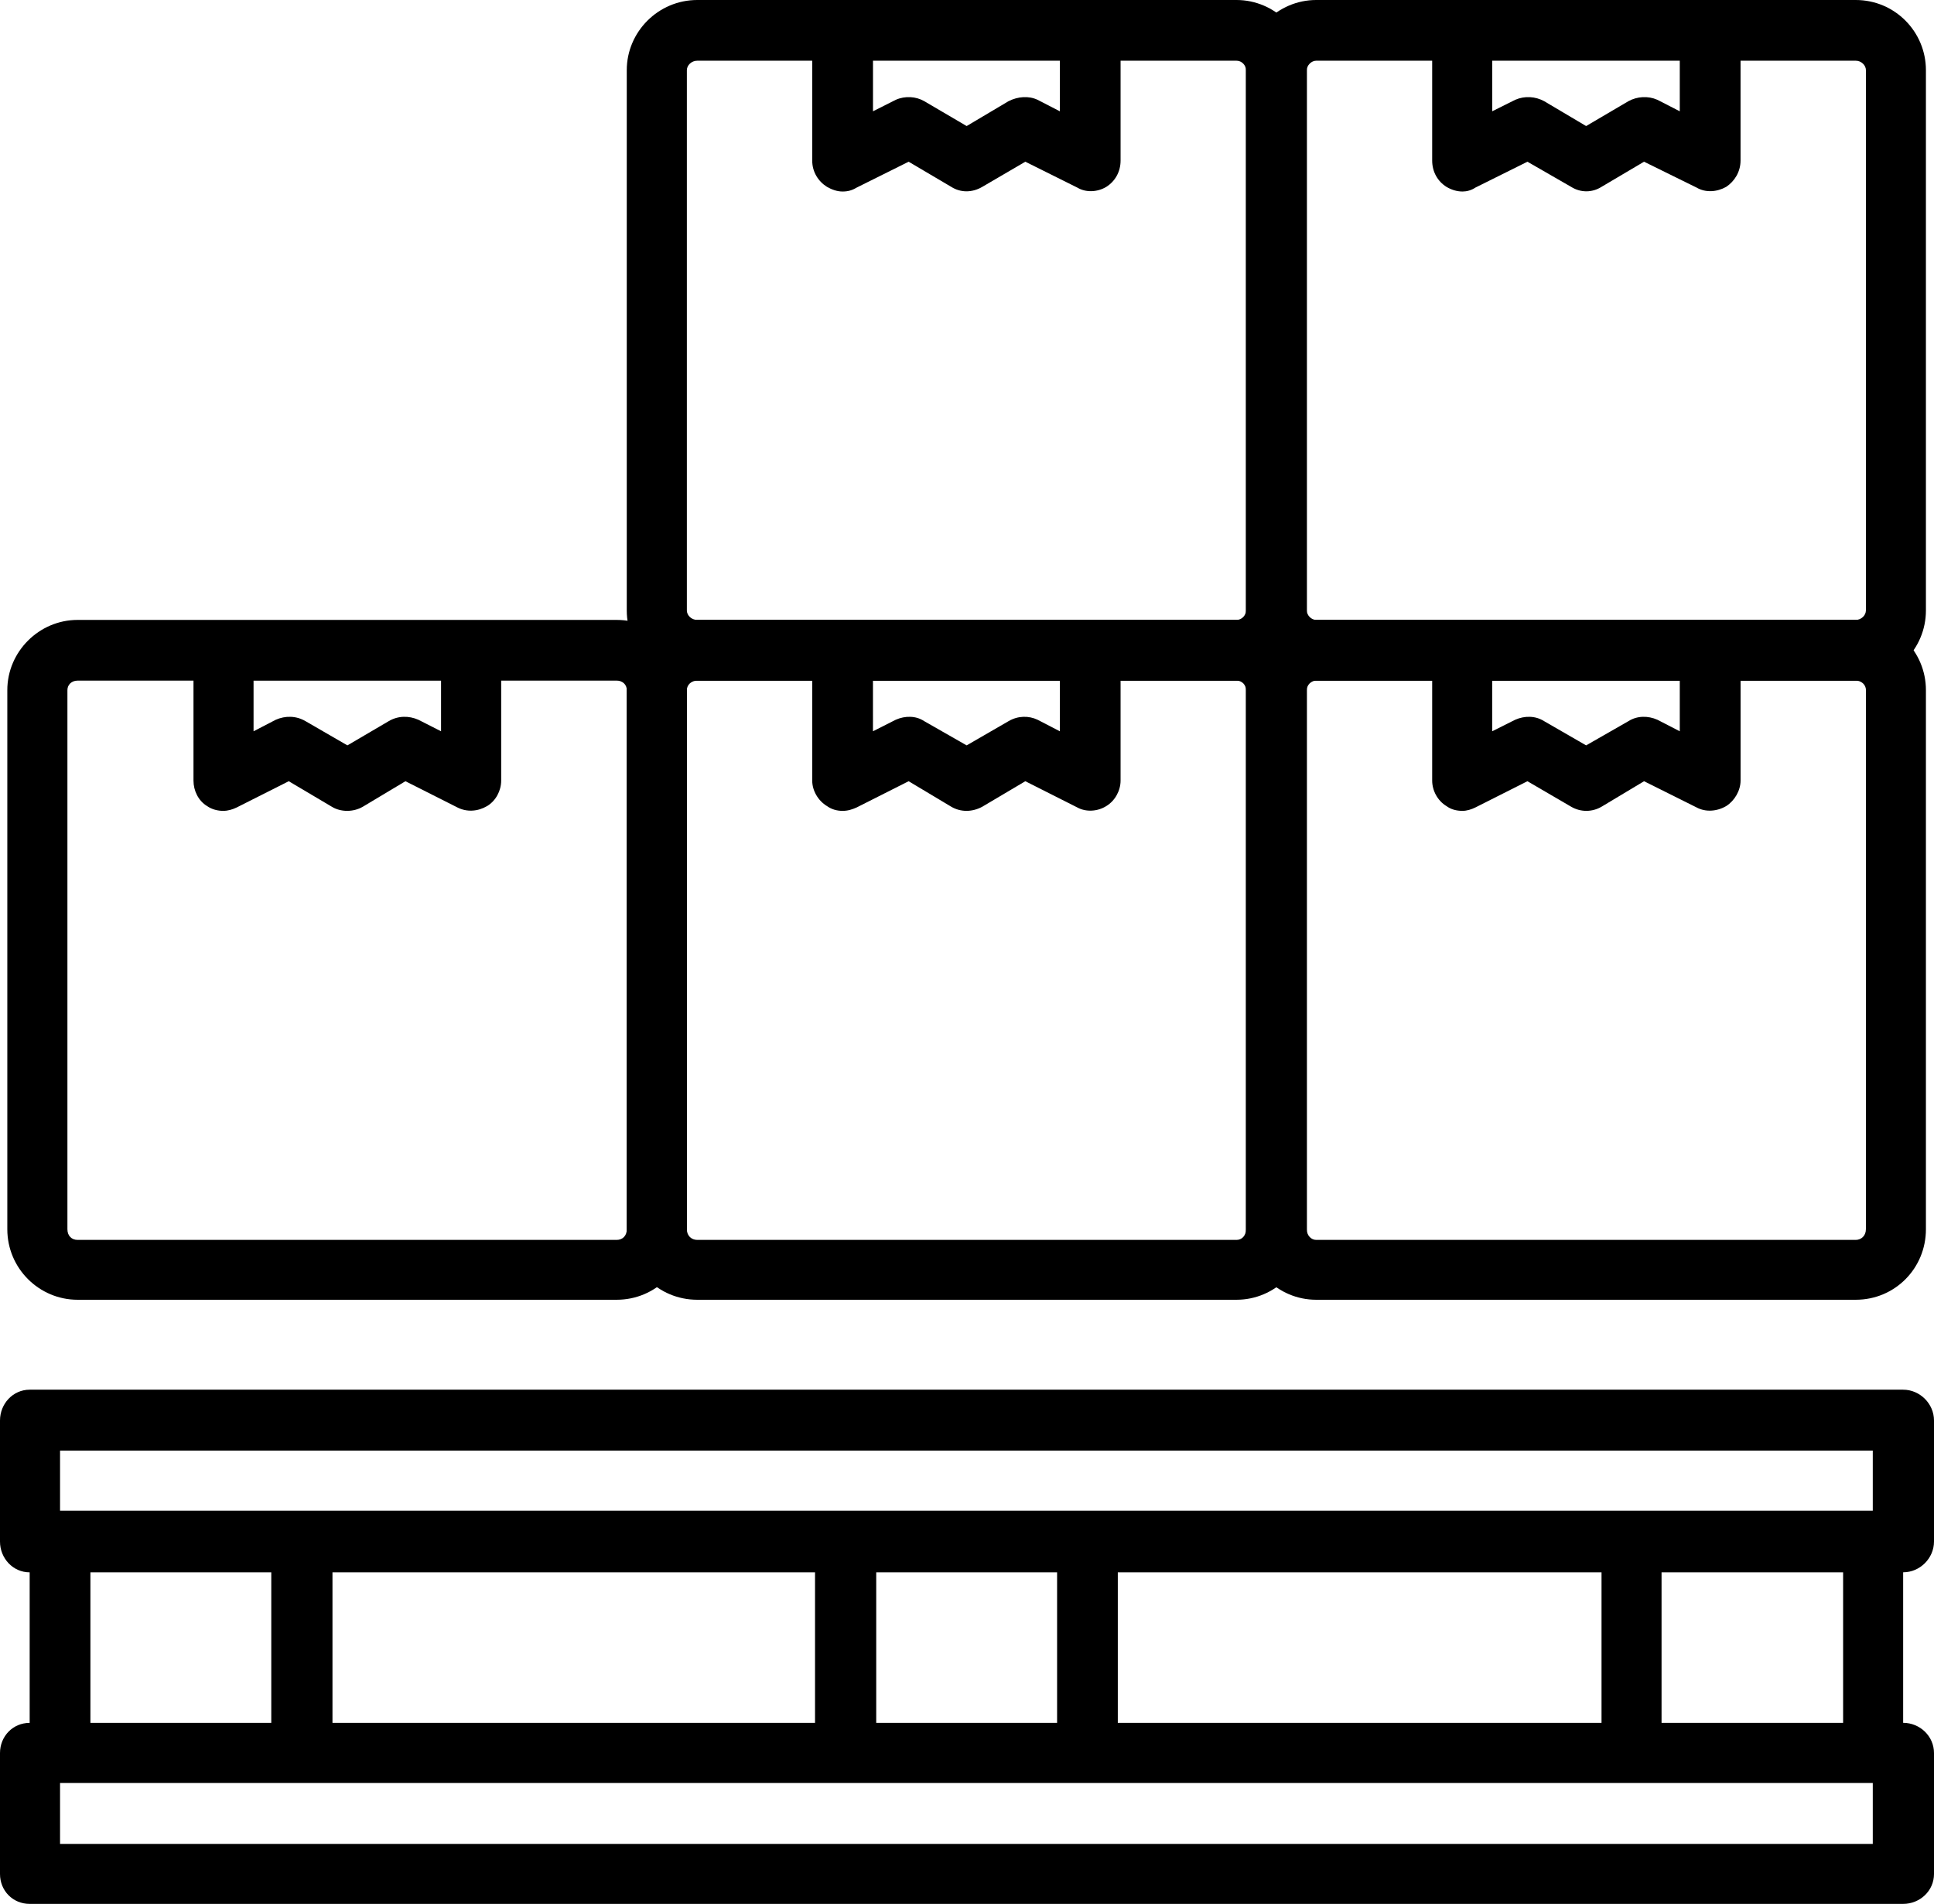
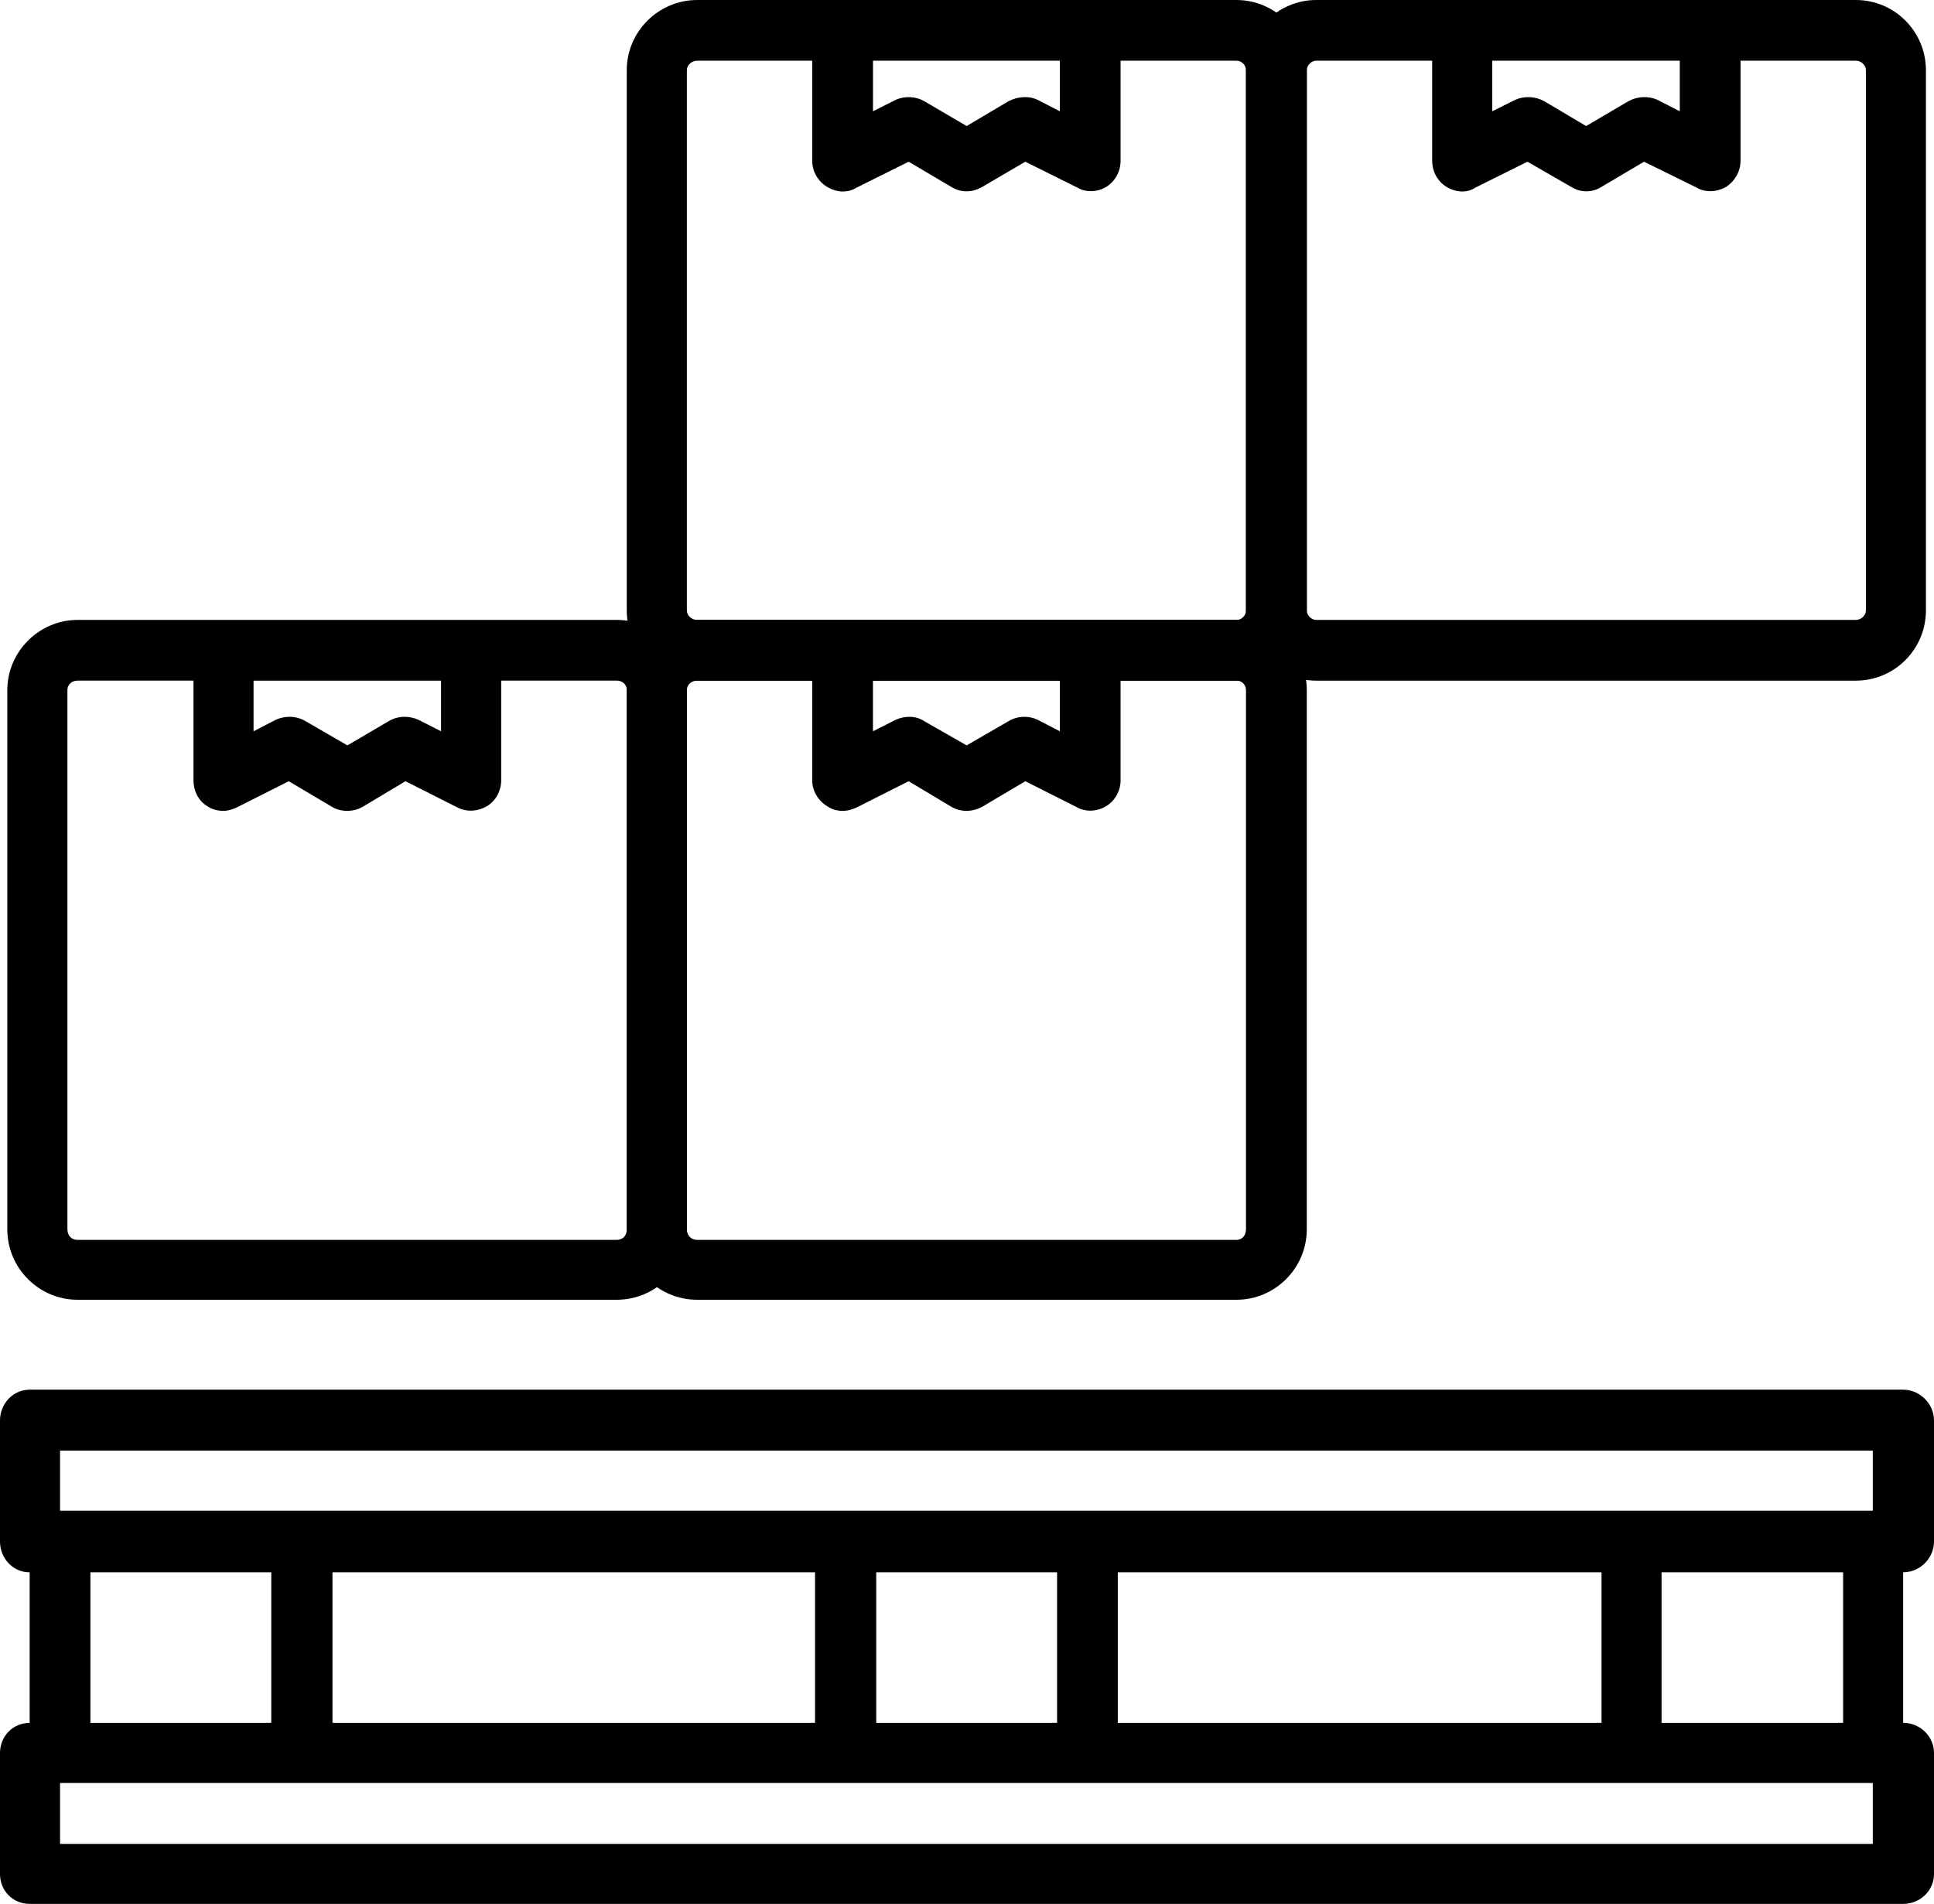
<svg xmlns="http://www.w3.org/2000/svg" version="1.1" id="Capa_1" x="0px" y="0px" width="75.877px" height="74.689px" viewBox="0 0 75.877 74.689" enable-background="new 0 0 75.877 74.689" xml:space="preserve">
  <g id="pallet">
    <path d="M75.877,60.474v-4.749c0-0.655-0.551-1.208-1.21-1.208H1.164C0.507,54.517,0,55.07,0,55.726v4.749   c0,0.655,0.507,1.208,1.164,1.208v5.905C0.507,67.587,0,68.112,0,68.772v4.743c0,0.662,0.507,1.174,1.164,1.174h73.503   c0.659,0,1.21-0.513,1.21-1.174v-4.743c0-0.661-0.551-1.186-1.21-1.186v-5.905C75.326,61.682,75.877,61.129,75.877,60.474z    M2.356,56.906h71.119v2.36h-9.479H42.665h-9.481H11.854H2.356V56.906z M43.855,67.587v-5.905h18.978v5.905H43.855z M13.044,67.587   v-5.905h18.932v5.905H13.044z M34.377,61.682h7.096v5.905h-7.096V61.682z M3.547,61.682h7.096v5.905H3.547V61.682z M73.476,72.336   H2.356v-2.389h9.498h21.329h9.481h21.332h9.479V72.336z M72.311,67.587h-7.123v-5.905h7.123V67.587z" />
    <g>
      <path d="M24.193,24.319H3.043c-1.509,0-2.756,1.246-2.756,2.753v21.152c0,1.533,1.247,2.765,2.756,2.765h21.15    c1.534,0,2.755-1.231,2.755-2.765V27.072C26.948,25.564,25.728,24.319,24.193,24.319z M9.949,26.702h7.355v1.986l-0.892-0.453    c-0.371-0.162-0.795-0.162-1.164,0.057l-1.618,0.949l-1.642-0.949c-0.37-0.219-0.797-0.219-1.167-0.057l-0.873,0.453V26.702z     M24.591,48.225c0,0.251-0.162,0.416-0.397,0.416H3.043c-0.235,0-0.398-0.165-0.398-0.416V27.072c0-0.208,0.163-0.371,0.398-0.371    h4.548v3.921c0,0.396,0.19,0.792,0.534,1c0.19,0.134,0.424,0.188,0.631,0.188c0.189,0,0.366-0.054,0.532-0.134l2.041-1.029    l1.688,1c0.352,0.217,0.849,0.217,1.219,0l1.671-1l2.039,1.029c0.37,0.188,0.797,0.162,1.166-0.055    c0.344-0.208,0.551-0.604,0.551-1v-3.921h4.531c0.235,0,0.397,0.162,0.397,0.371V48.225z" />
      <path d="M48.513,24.319H27.355c-1.527,0-2.765,1.246-2.765,2.753v21.152c0,1.533,1.237,2.765,2.765,2.765h21.157    c1.508,0,2.757-1.231,2.757-2.765V27.072C51.27,25.564,50.021,24.319,48.513,24.319z M34.25,26.702h7.331v1.986l-0.875-0.453    c-0.344-0.162-0.768-0.162-1.139,0.057l-1.642,0.949l-1.663-0.949c-0.325-0.219-0.752-0.219-1.118-0.057l-0.895,0.453V26.702z     M48.884,48.225c0,0.251-0.162,0.416-0.371,0.416H27.355c-0.229,0-0.407-0.165-0.407-0.416V27.072    c0-0.208,0.179-0.371,0.407-0.371h4.511v3.921c0,0.396,0.233,0.792,0.579,1c0.189,0.134,0.396,0.188,0.613,0.188    c0.209,0,0.371-0.054,0.552-0.134l2.039-1.029l1.671,1c0.37,0.217,0.82,0.217,1.219,0l1.688-1l2.039,1.029    c0.343,0.188,0.795,0.162,1.139-0.055c0.342-0.208,0.559-0.604,0.559-1v-3.921h4.549c0.209,0,0.371,0.162,0.371,0.371V48.225z" />
-       <path d="M72.807,24.319H51.638c-1.508,0-2.754,1.246-2.754,2.753v21.152c0,1.533,1.246,2.765,2.754,2.765h21.169    c1.536,0,2.753-1.231,2.753-2.765V27.072C75.56,25.564,74.343,24.319,72.807,24.319z M58.544,26.702h7.359v1.986l-0.879-0.453    c-0.368-0.162-0.793-0.162-1.137,0.057l-1.658,0.949l-1.646-0.949c-0.343-0.219-0.766-0.219-1.136-0.057l-0.904,0.453V26.702z     M73.205,48.225c0,0.251-0.181,0.416-0.398,0.416H51.638c-0.189,0-0.368-0.165-0.368-0.416V27.072    c0-0.208,0.179-0.371,0.368-0.371h4.551v3.921c0,0.396,0.215,0.792,0.56,1c0.181,0.134,0.396,0.188,0.632,0.188    c0.162,0,0.342-0.054,0.504-0.134l2.041-1.029l1.715,1c0.372,0.217,0.822,0.217,1.193,0l1.668-1l2.062,1.029    c0.35,0.188,0.792,0.162,1.162-0.055c0.326-0.208,0.562-0.604,0.562-1v-3.921h4.521c0.218,0,0.398,0.162,0.398,0.371V48.225z" />
      <path d="M48.513,0H27.355c-1.527,0-2.765,1.246-2.765,2.753v21.196c0,1.507,1.237,2.753,2.765,2.753h21.157    c1.508,0,2.757-1.246,2.757-2.753V2.753C51.27,1.246,50.021,0,48.513,0z M34.25,2.382h7.331v1.984l-0.875-0.451    c-0.344-0.162-0.768-0.133-1.139,0.055l-1.642,0.975L36.263,3.97c-0.325-0.188-0.752-0.217-1.118-0.055L34.25,4.366V2.382z     M48.884,23.949c0,0.19-0.162,0.37-0.371,0.37H27.355c-0.229,0-0.407-0.18-0.407-0.37V2.753c0-0.19,0.179-0.371,0.407-0.371h4.511    v3.917c0,0.442,0.233,0.814,0.579,1.031c0.189,0.108,0.396,0.183,0.613,0.183c0.209,0,0.371-0.046,0.552-0.154l2.039-1.015    L37.32,7.33c0.37,0.234,0.82,0.234,1.219,0l1.688-0.986l2.039,1.015c0.343,0.205,0.795,0.179,1.139-0.029    c0.342-0.217,0.559-0.589,0.559-1.031V2.382h4.549c0.209,0,0.371,0.18,0.371,0.371V23.949z" />
      <path d="M72.807,0H51.638c-1.508,0-2.754,1.246-2.754,2.753v21.196c0,1.507,1.246,2.753,2.754,2.753h21.169    c1.536,0,2.753-1.246,2.753-2.753V2.753C75.56,1.246,74.343,0,72.807,0z M58.544,2.382h7.359v1.984l-0.879-0.451    c-0.368-0.162-0.793-0.133-1.137,0.055l-1.658,0.975L60.584,3.97c-0.343-0.188-0.766-0.217-1.136-0.055l-0.904,0.451V2.382z     M73.205,23.949c0,0.19-0.181,0.37-0.398,0.37H51.638c-0.189,0-0.368-0.18-0.368-0.37V2.753c0-0.19,0.179-0.371,0.368-0.371h4.551    v3.917c0,0.442,0.215,0.814,0.56,1.031c0.181,0.108,0.396,0.183,0.632,0.183c0.162,0,0.342-0.046,0.504-0.154l2.041-1.015    L61.64,7.33c0.372,0.234,0.822,0.234,1.193,0l1.668-0.986l2.062,1.015c0.35,0.205,0.792,0.179,1.162-0.029    c0.326-0.217,0.562-0.589,0.562-1.031V2.382h4.521c0.218,0,0.398,0.18,0.398,0.371V23.949z" />
    </g>
  </g>
</svg>